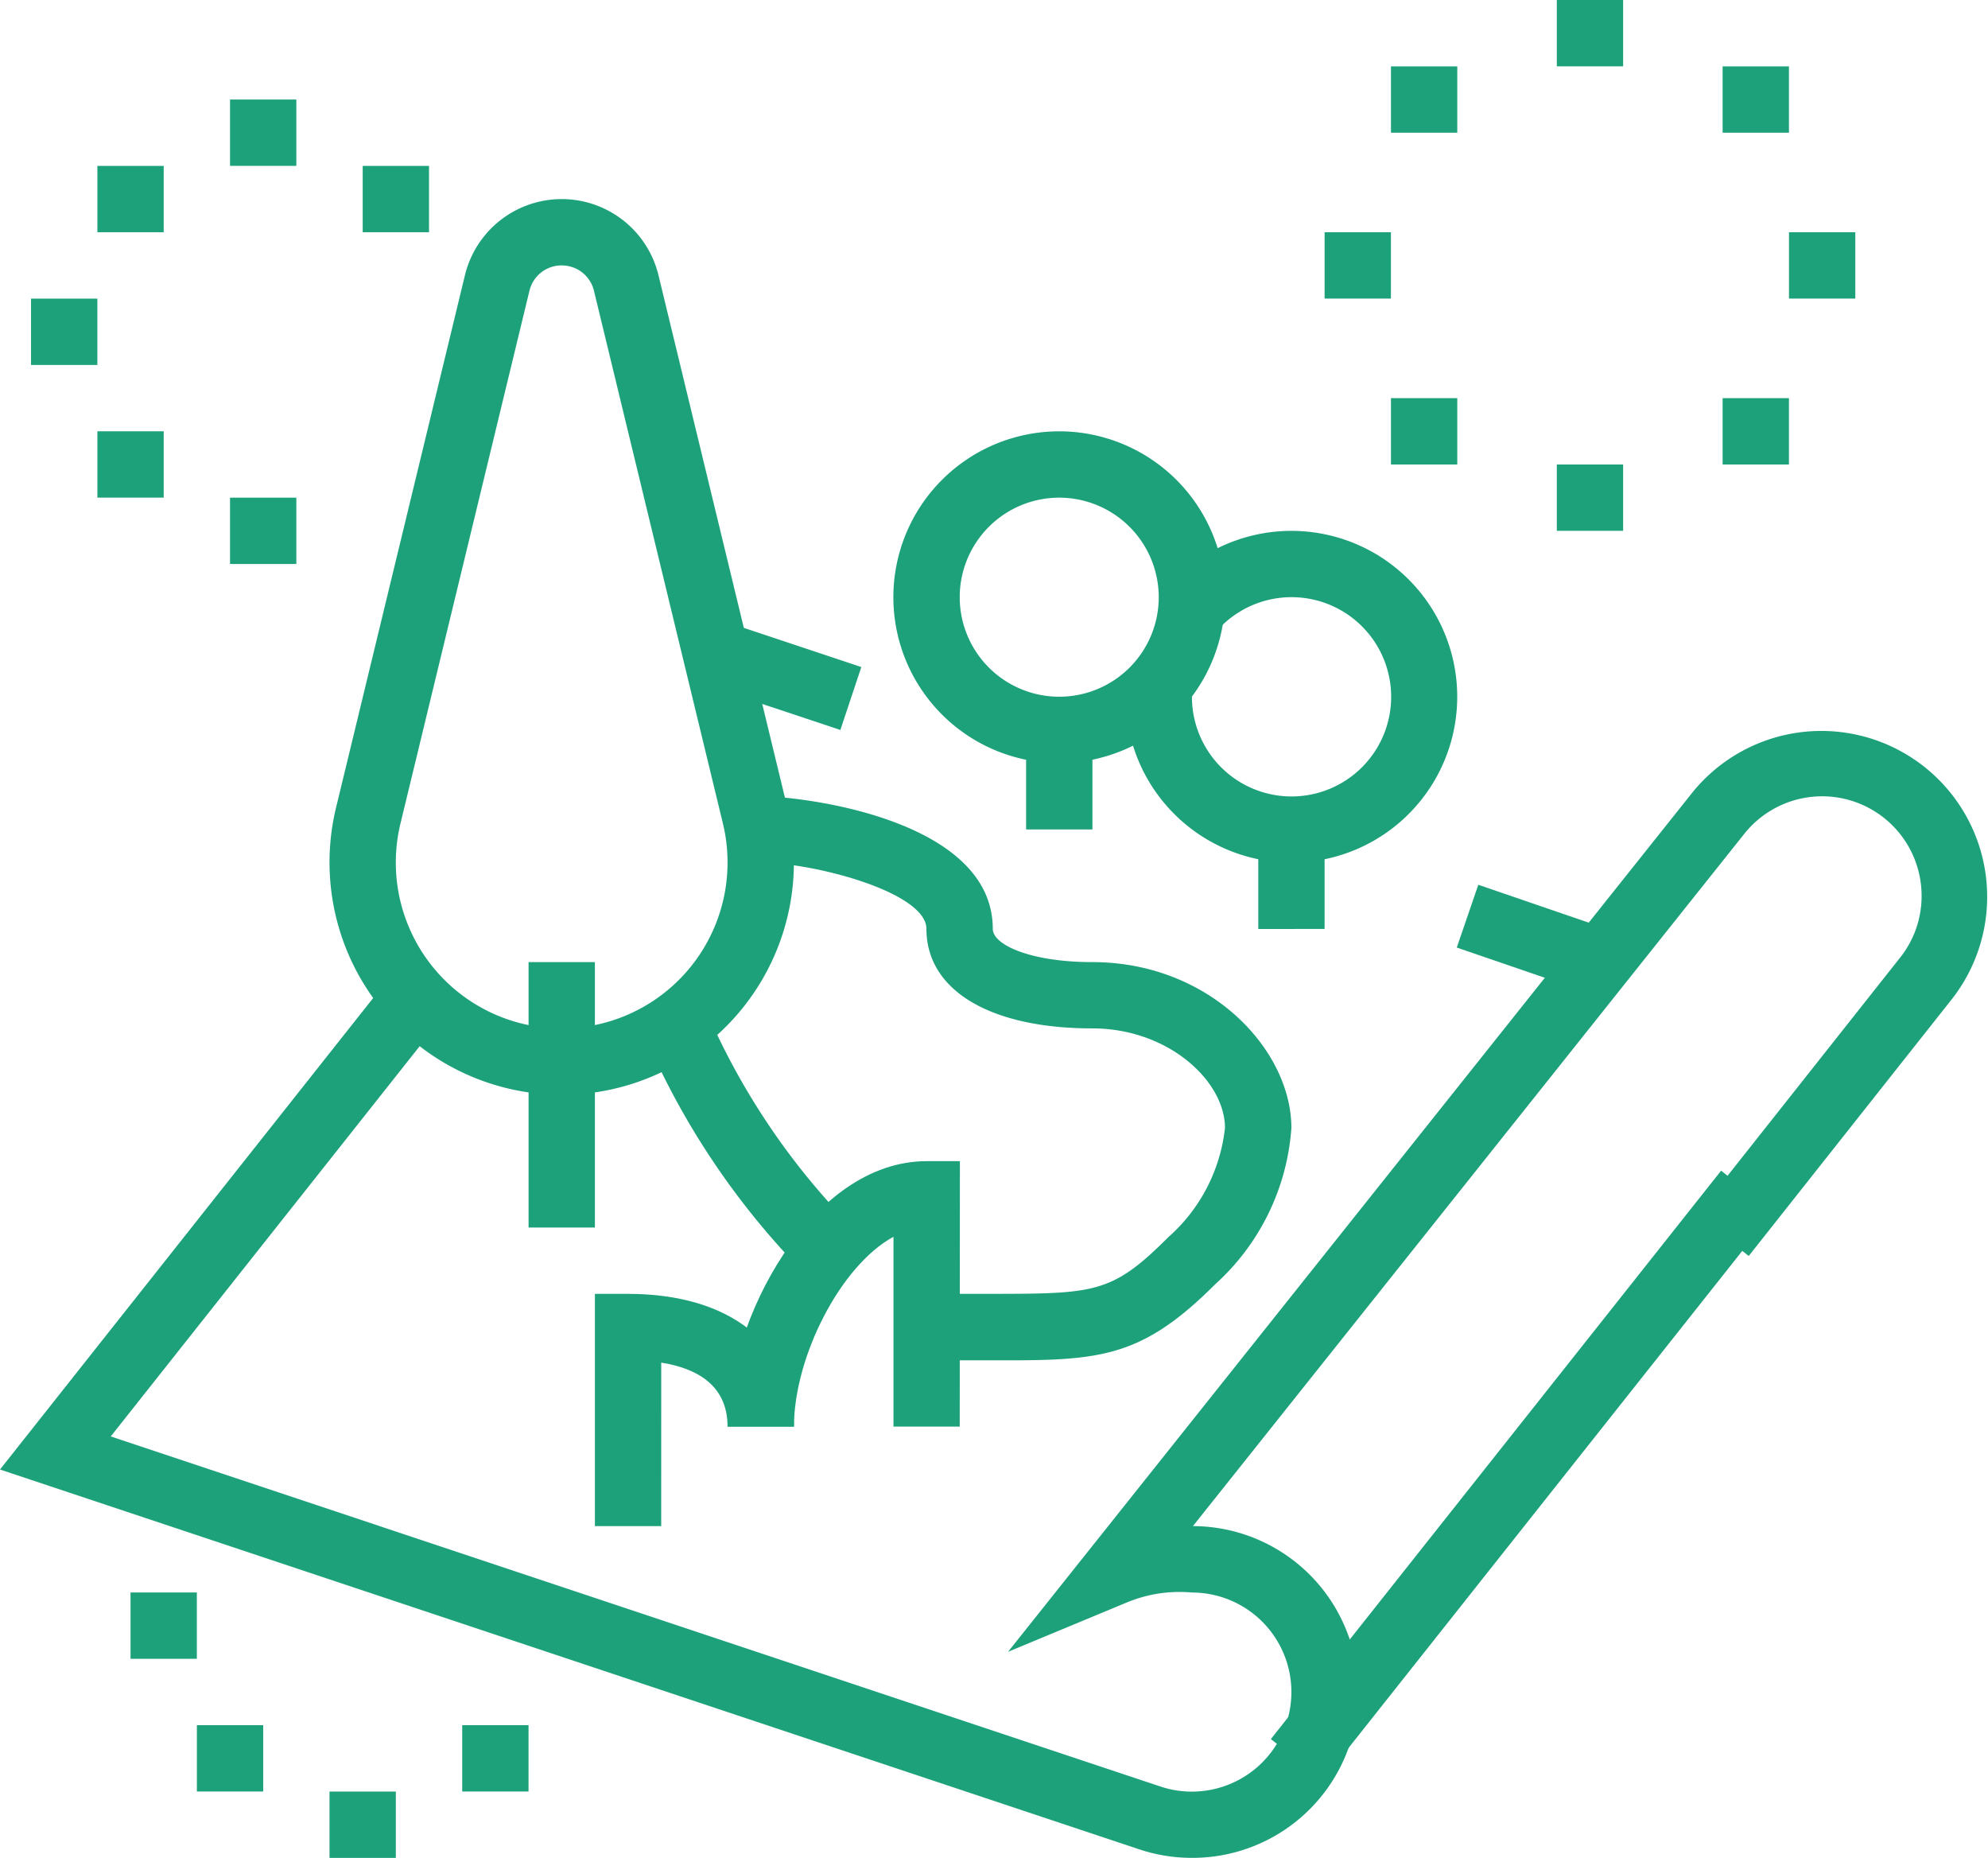
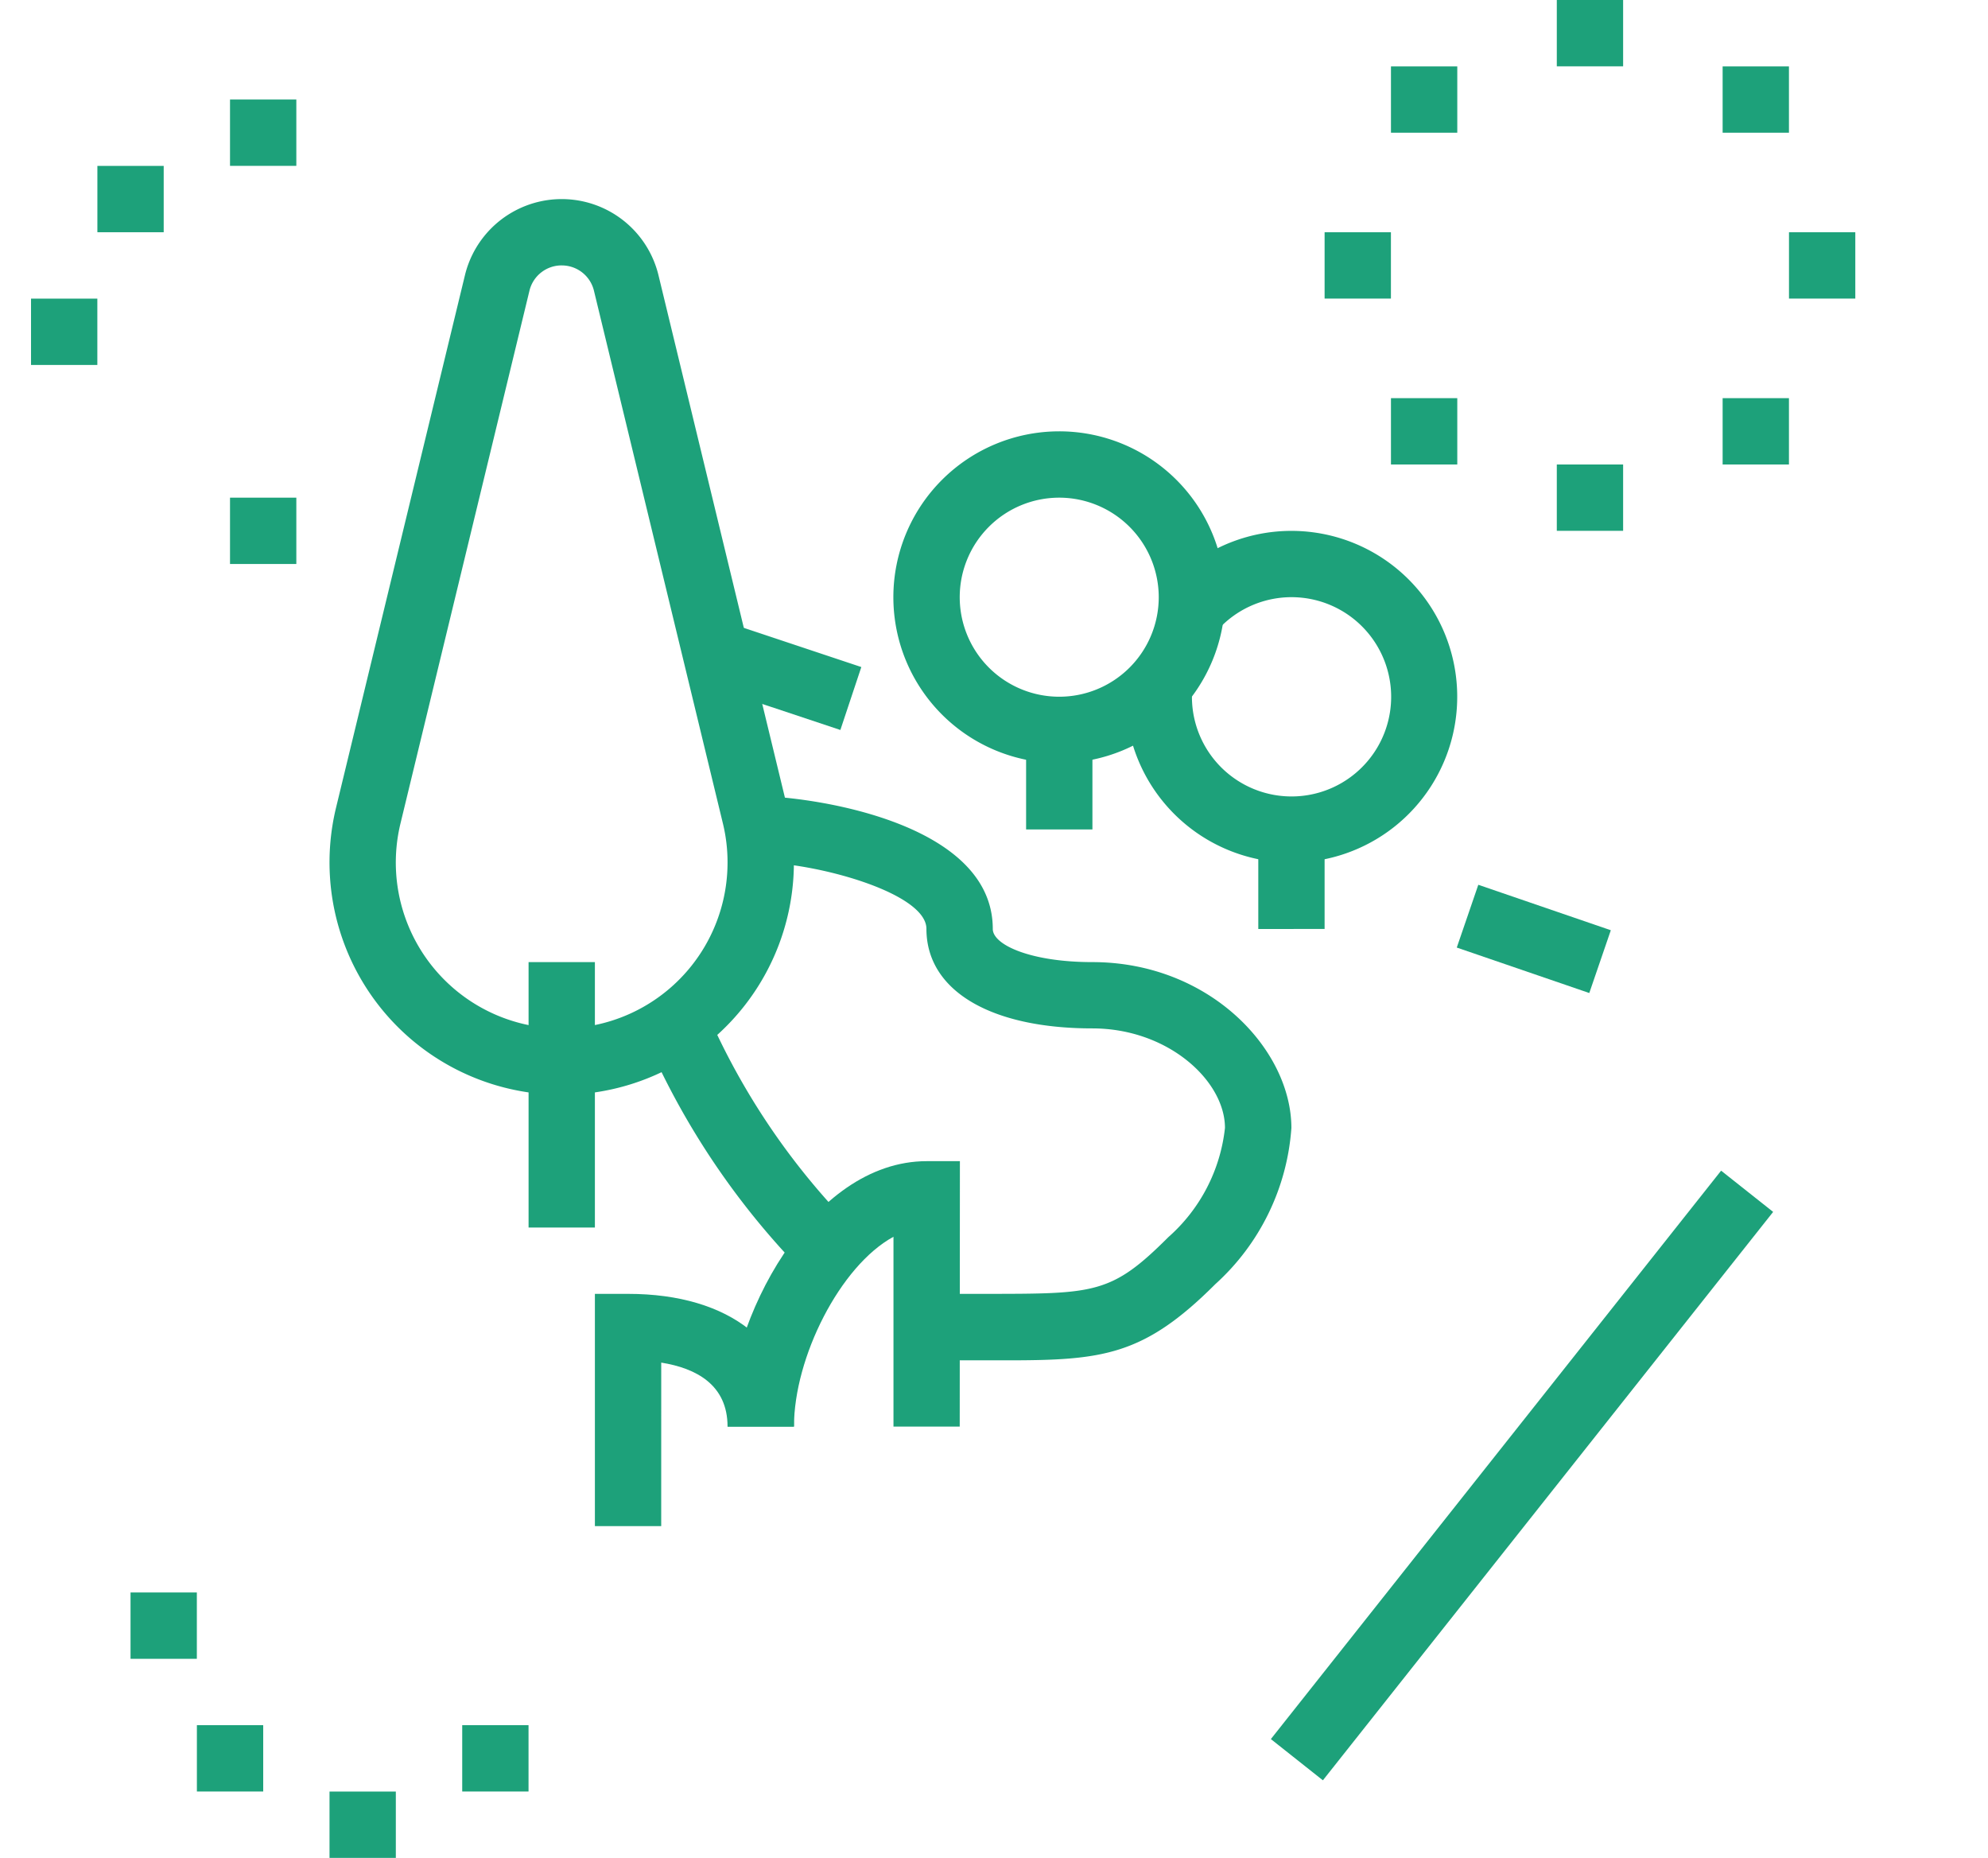
<svg xmlns="http://www.w3.org/2000/svg" width="90.863" height="84.897">
  <g id="Groupe_4175" data-name="Groupe 4175" transform="translate(-898.137 -2691.509)" fill="#1da17a">
    <path id="Tracé_16140" data-name="Tracé 16140" d="M221.208 48.384a10.621 10.621 0 0 1-10.315-13.116l5.894-24.342a4.551 4.551 0 0 1 8.841-.007l5.894 24.346a10.618 10.618 0 0 1-10.314 13.119m0-37.9a1.51 1.51 0 0 0-1.474 1.157l-5.894 24.34a7.581 7.581 0 1 0 14.948 1.79 7.492 7.492 0 0 0-.213-1.79l-5.894-24.344a1.51 1.51 0 0 0-1.473-1.152" transform="translate(702.602 2693.153)" />
    <path id="Rectangle_93" data-name="Rectangle 93" transform="translate(922.296 2735.473)" d="M0 0h3.031v12.129H0z" />
    <path id="Tracé_16141" data-name="Tracé 16141" d="M232.229 28.4a7.58 7.58 0 1 1 7.579-7.581 7.589 7.589 0 0 1-7.579 7.581m0-12.129a4.548 4.548 0 1 0 4.548 4.548 4.552 4.552 0 0 0-4.548-4.548" transform="translate(714.321 2697.979)" />
    <path id="Rectangle_94" data-name="Rectangle 94" transform="translate(945.036 2724.863)" d="M0 0h3.031v4.548H0z" />
    <path id="Tracé_16142" data-name="Tracé 16142" d="M238.016 30.88a7.588 7.588 0 0 1-7.579-7.579q0-.36.033-.71l3.017.29a4.464 4.464 0 0 0-.018.42 4.553 4.553 0 1 0 1.117-2.984l-2.289-1.99a7.579 7.579 0 1 1 5.72 12.553" transform="translate(719.146 2700.046)" />
    <path id="Rectangle_95" data-name="Rectangle 95" transform="translate(955.648 2729.411)" d="M0 0h3.031v4.548H0z" />
    <path id="Tracé_16143" data-name="Tracé 16143" d="M232.638 48.112h-2.148a5.907 5.907 0 0 1-2.043-.4l1.053-2.842a2.949 2.949 0 0 0 .992.205h1.2c4.972-.006 5.727.018 8.335-2.591a7.775 7.775 0 0 0 2.589-4.992c0-2.147-2.595-4.548-6.064-4.548-4.676 0-7.581-1.742-7.581-4.548 0-1.661-5.1-3.037-7.7-3.037V22.33c2.129 0 10.733 1.08 10.733 6.07 0 .728 1.738 1.515 4.548 1.515 5.36 0 9.1 3.994 9.1 7.581a10.624 10.624 0 0 1-3.477 7.135c-3.273 3.273-5.149 3.481-9.54 3.481" transform="translate(711.509 2705.558)" />
    <path id="Tracé_16144" data-name="Tracé 16144" d="M225.748 39.645a35.269 35.269 0 0 1-7.275-10.794l2.822-1.113a32.353 32.353 0 0 0 6.6 9.76z" transform="translate(709.171 2710.067)" />
    <path id="Rectangle_96" data-name="Rectangle 96" transform="rotate(-71.58 2353.788 715.974)" d="M0 0h3.031v6.114H0z" />
    <path id="Rectangle_97" data-name="Rectangle 97" transform="rotate(-71.067 2397.021 691.996)" d="M0 0h3.033v6.403H0z" />
    <path id="Rectangle_98" data-name="Rectangle 98" transform="translate(979.904 2702.122)" d="M0 0h3.031v3.031H0z" />
    <path id="Rectangle_99" data-name="Rectangle 99" transform="translate(976.871 2709.703)" d="M0 0h3.031v3.031H0z" />
    <path id="Rectangle_100" data-name="Rectangle 100" transform="translate(969.292 2691.509)" d="M0 0h3.031v3.031H0z" />
    <path id="Rectangle_101" data-name="Rectangle 101" transform="translate(958.679 2702.122)" d="M0 0h3.031v3.031H0z" />
    <path id="Rectangle_102" data-name="Rectangle 102" transform="translate(961.712 2694.542)" d="M0 0h3.031v3.031H0z" />
    <path id="Rectangle_103" data-name="Rectangle 103" transform="translate(976.871 2694.542)" d="M0 0h3.031v3.031H0z" />
    <path id="Rectangle_104" data-name="Rectangle 104" transform="translate(961.712 2709.703)" d="M0 0h3.031v3.031H0z" />
    <path id="Rectangle_105" data-name="Rectangle 105" transform="translate(969.292 2712.734)" d="M0 0h3.031v3.031H0z" />
    <path id="Rectangle_106" data-name="Rectangle 106" transform="translate(904.103 2764.278)" d="M0 0h3.031v3.031H0z" />
    <path id="Rectangle_107" data-name="Rectangle 107" transform="translate(913.198 2773.375)" d="M0 0h3.031v3.031H0z" />
    <path id="Rectangle_108" data-name="Rectangle 108" transform="translate(907.136 2770.342)" d="M0 0h3.031v3.031H0z" />
    <path id="Rectangle_109" data-name="Rectangle 109" transform="translate(919.263 2770.342)" d="M0 0h3.031v3.031H0z" />
    <path id="Tracé_16145" data-name="Tracé 16145" d="M220.241 45.345h-3.031V34.733h1.515c4.676 0 7.581 2.323 7.581 6.064h-3.033c0-1.907-1.432-2.668-3.031-2.923z" transform="translate(708.117 2715.9)" />
    <path id="Tracé_16146" data-name="Tracé 16146" d="M231.128 43.555H228.1v-8.674c-2.439 1.326-4.548 5.513-4.548 8.674h-3.033c0-4.884 3.82-12.129 9.1-12.129h1.517z" transform="translate(710.874 2713.143)" />
    <path id="Rectangle_110" data-name="Rectangle 110" transform="translate(908.65 2696.057)" d="M0 0h3.031v3.031H0z" />
-     <path id="Rectangle_111" data-name="Rectangle 111" transform="translate(914.715 2699.09)" d="M0 0h3.031v3.031H0z" />
    <path id="Rectangle_112" data-name="Rectangle 112" transform="translate(899.555 2705.155)" d="M0 0h3.031v3.031H0z" />
    <path id="Rectangle_113" data-name="Rectangle 113" transform="translate(908.65 2714.25)" d="M0 0h3.031v3.031H0z" />
-     <path id="Rectangle_114" data-name="Rectangle 114" transform="translate(902.588 2711.217)" d="M0 0h3.031v3.031H0z" />
    <path id="Rectangle_115" data-name="Rectangle 115" transform="translate(902.588 2699.09)" d="M0 0h3.031v3.031H0z" />
    <path id="Rectangle_116" data-name="Rectangle 116" transform="rotate(-51.61 3343.494 396.688)" d="M0 0h33.138v3.034H0z" />
-     <path id="Tracé_16147" data-name="Tracé 16147" d="M256.861 72.224a7.582 7.582 0 0 1-2.386-.383l-52.092-17.363 17.812-22.5 2.378 1.883-15.129 19.106 47.986 16a4.549 4.549 0 1 0 1.43-8.868 6.271 6.271 0 0 0-2.971.453l-5.432 2.257 31.265-39.251a7.58 7.58 0 0 1 11.887 9.408l-9.3 11.755-2.377-1.883 9.3-11.755a4.5 4.5 0 0 0 .979-2.819 4.547 4.547 0 0 0-8.115-2.82l-25.189 31.62a7.58 7.58 0 0 1-.046 15.16" transform="translate(695.754 2704.181)" />
  </g>
</svg>